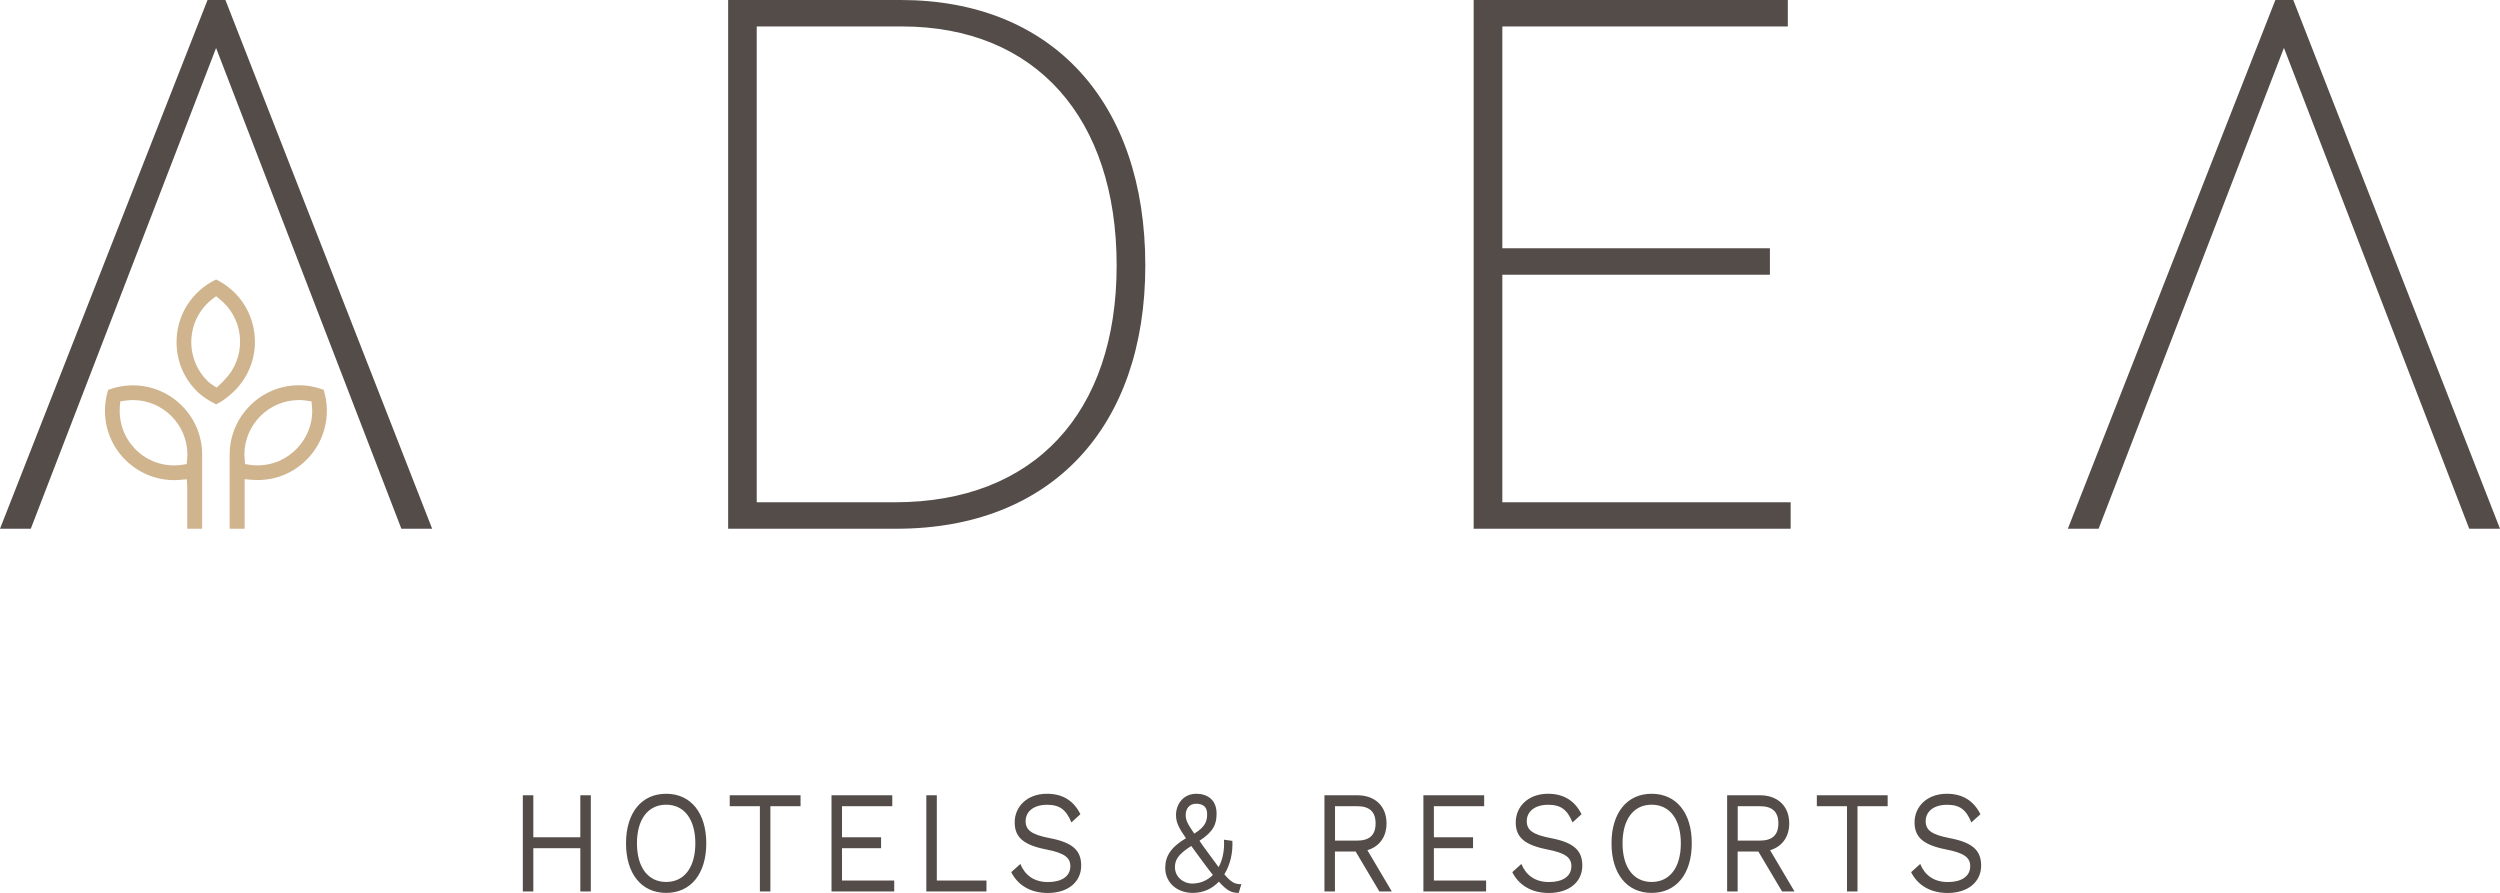
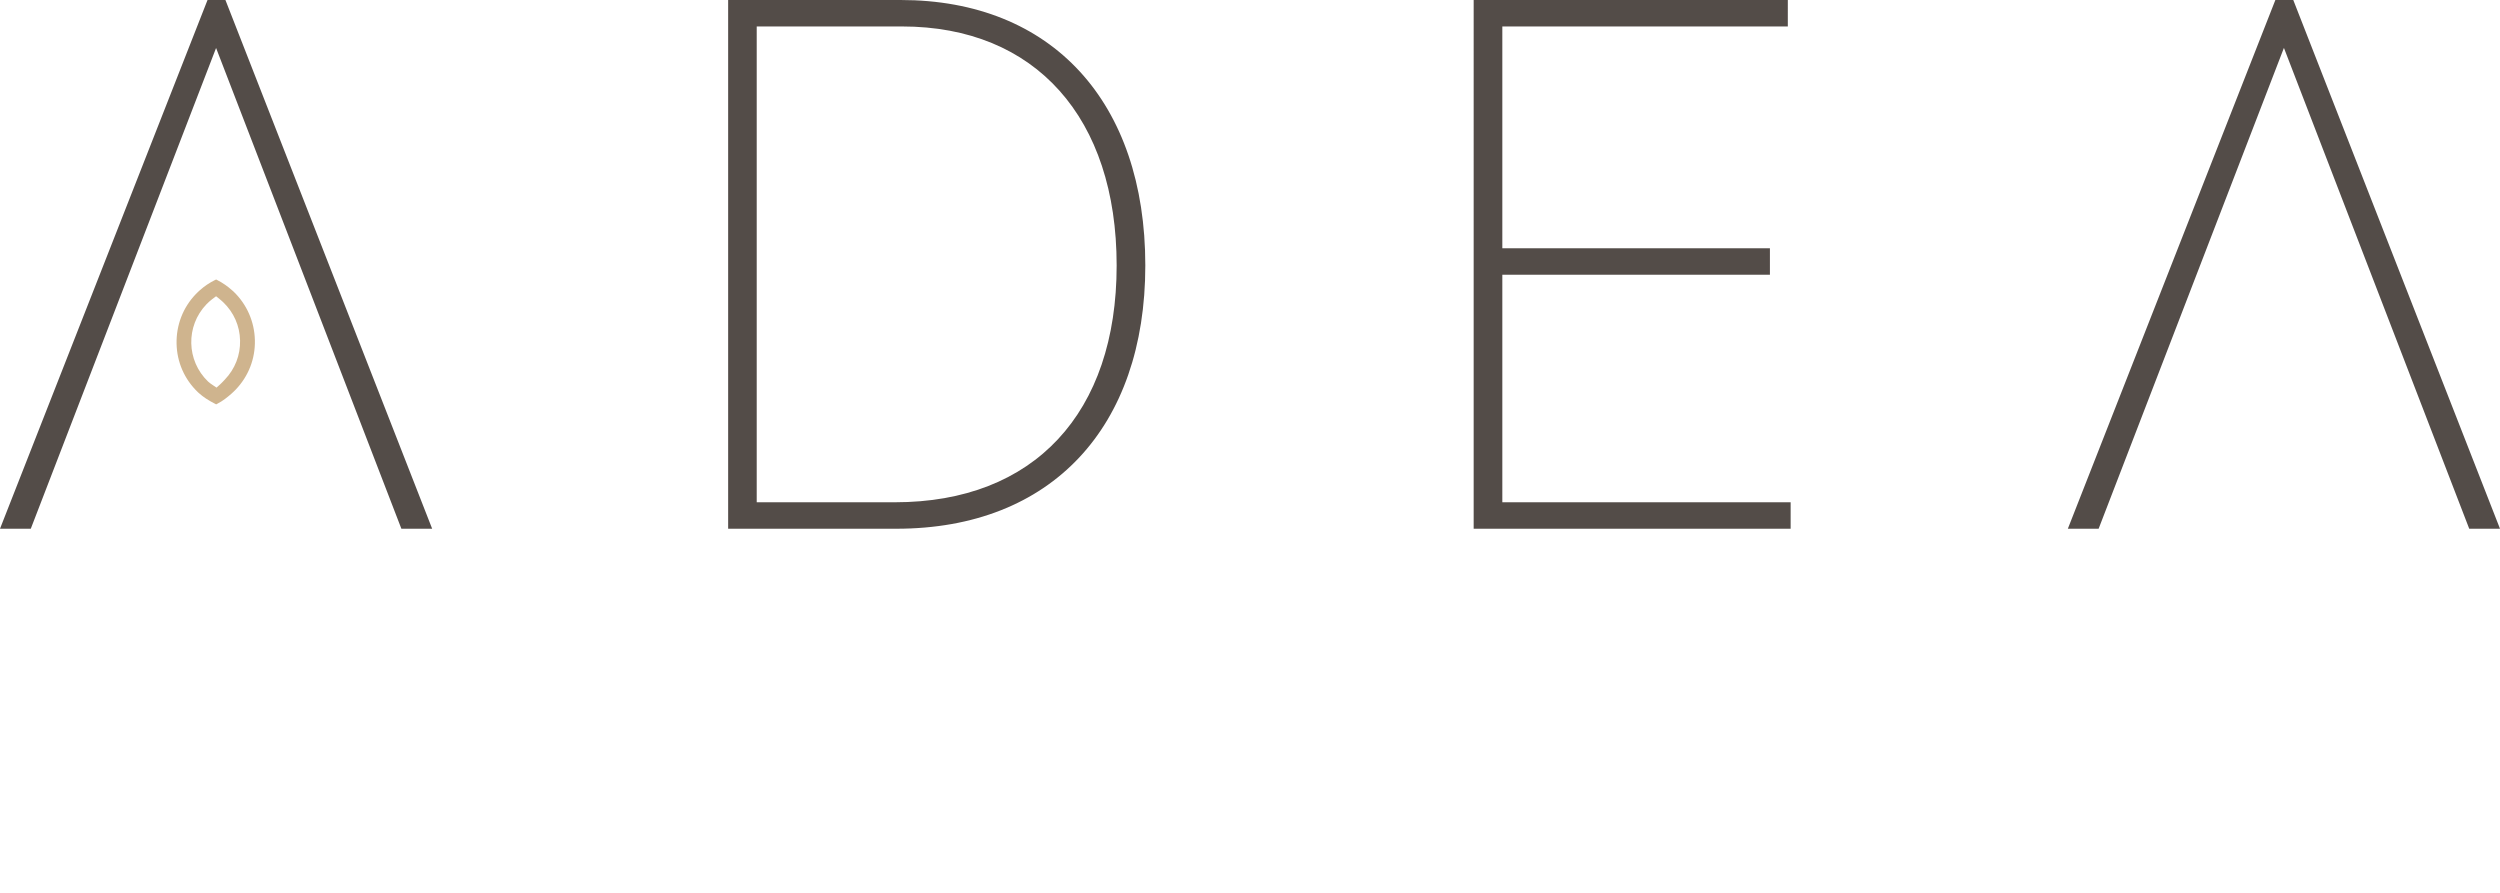
<svg xmlns="http://www.w3.org/2000/svg" version="1.1" id="Ebene_1" x="0px" y="0px" viewBox="0 0 283.46 101.25" style="enable-background:new 0 0 283.46 101.25;" xml:space="preserve">
  <style type="text/css">
	.st0{fill:#534C48;}
	.st1{fill:#CFB48E;}
</style>
  <g>
    <path class="st0" d="M283.46,59.95L260.02,0h-2.03l-23.53,59.95h3.49l21.01-54.52l21.01,54.52H283.46L283.46,59.95z M167.09,59.95   h35.94v-3h-32.69v-25.8h30.34v-3h-30.34V3h32.37V0h-35.62V59.95L167.09,59.95z M129.86,30.1c0-18.5-10.55-30.1-27.75-30.1H82.56   v59.95h19.07C119.23,59.95,129.86,48.43,129.86,30.1L129.86,30.1z M126.61,30.1c0,16.71-9.33,26.85-25.15,26.85H85.8V3h16.47   C117.44,3,126.61,13.39,126.61,30.1L126.61,30.1z M45.51,59.95H49L25.56,0h-2.03L0,59.95h3.49L24.5,5.44L45.51,59.95L45.51,59.95z" />
    <path class="st1" d="M28.9,38.57c-0.05-2.1-0.91-4.06-2.42-5.51l-0.16-0.14c-0.51-0.46-1.07-0.85-1.68-1.16l-0.13-0.07l-0.13,0.06   c-0.61,0.3-1.18,0.68-1.7,1.14c-0.16,0.15-0.33,0.3-0.48,0.46c-1.45,1.51-2.22,3.5-2.18,5.61c0.04,2.1,0.9,4.06,2.42,5.51l0.11,0.1   c0.49,0.44,1.08,0.83,1.83,1.21l0.13,0.07l0.13-0.07c0.63-0.32,1.14-0.74,1.6-1.14c0.16-0.15,0.33-0.3,0.48-0.46   C28.17,42.67,28.95,40.68,28.9,38.57L28.9,38.57z M24.5,33.59l0.41,0.33c0.14,0.12,0.28,0.23,0.41,0.36   c1.19,1.14,1.87,2.68,1.9,4.33c0.04,1.65-0.57,3.22-1.72,4.42l-0.14,0.15c-0.14,0.14-0.27,0.29-0.42,0.42l-0.39,0.35l-0.43-0.29   c-0.18-0.12-0.37-0.25-0.53-0.4c-2.46-2.36-2.55-6.28-0.19-8.75c0.21-0.21,0.43-0.42,0.67-0.6L24.5,33.59L24.5,33.59z" />
-     <path class="st1" d="M37.06,46.57l0-0.21c-0.02-0.69-0.13-1.37-0.32-2.01L36.7,44.2l-0.14-0.05c-0.64-0.23-1.31-0.38-1.99-0.44   c-0.22-0.02-0.44-0.03-0.67-0.03c-4.31,0-7.84,3.51-7.86,7.83v8.44h1.7v-5.62l0.74,0.07c0.28,0.02,0.51,0.03,0.73,0.03   C33.54,54.44,37.06,50.91,37.06,46.57L37.06,46.57z M28.31,52.7l-0.52-0.08l-0.05-0.53c-0.02-0.18-0.03-0.36-0.03-0.54   c0-3.41,2.78-6.19,6.19-6.19c0.3,0,0.61,0.02,0.9,0.07l0.52,0.08l0.05,0.53c0.02,0.18,0.03,0.36,0.03,0.55   C35.39,50.28,32.09,53.25,28.31,52.7L28.31,52.7z M21.22,59.95h1.7v-8.42c0-4.32-3.53-7.84-7.86-7.84c-0.23,0-0.45,0.01-0.66,0.03   c-0.68,0.06-1.36,0.2-2,0.44l-0.14,0.05l-0.04,0.14c-0.2,0.66-0.3,1.34-0.32,2.07l0,0.16c0,4.34,3.53,7.86,7.86,7.86   c0.23,0,0.45-0.01,0.67-0.03l0.75-0.07l0.05,0.73V59.95L21.22,59.95z M21.25,51.55c0,0.18-0.01,0.36-0.03,0.54l-0.05,0.53   l-0.52,0.08c-3.84,0.56-7.08-2.42-7.08-6.12c0-0.18,0.01-0.36,0.02-0.54l0.05-0.53l0.52-0.08c0.3-0.04,0.6-0.07,0.9-0.07   C18.47,45.36,21.25,48.14,21.25,51.55L21.25,51.55z" />
-     <path class="st0" d="M65.8,90.17v4.76h-5.33v-4.76h-1.19v10.91h1.19v-4.91h5.33v4.91h1.19V90.17H65.8L65.8,90.17z M75.53,90   c-2.8,0-4.55,2.17-4.55,5.62c0,3.46,1.76,5.62,4.55,5.62s4.55-2.16,4.55-5.62C80.08,92.17,78.33,90,75.53,90L75.53,90z    M75.53,91.24c2.04,0,3.31,1.64,3.31,4.38c0,2.75-1.27,4.38-3.31,4.38c-2.04,0-3.31-1.64-3.31-4.38   C72.22,92.88,73.49,91.24,75.53,91.24L75.53,91.24z M90.78,90.17h-8.04v1.24h3.42v9.67h1.19v-9.67h3.42V90.17L90.78,90.17z    M95.47,99.84v-3.67h4.43v-1.24h-4.43v-3.52h5.7v-1.24h-6.89v10.91h7.11v-1.24H95.47L95.47,99.84z M106.22,99.84v-9.67h-1.19v10.91   h6.82v-1.24H106.22L106.22,99.84z M118.71,90c-2.28,0-3.66,1.49-3.66,3.24c0,1.67,0.95,2.56,3.6,3.08c2.07,0.4,2.71,0.94,2.71,1.89   c0,1.17-1.01,1.8-2.53,1.8c-1.61,0-2.62-0.79-3.14-2.05l-1.03,0.93c0.68,1.36,2.05,2.36,4.14,2.36c2.29,0,3.79-1.24,3.79-3.11   c0-1.69-0.94-2.61-3.57-3.11c-2.07-0.4-2.73-0.91-2.73-1.93c0-1.04,0.86-1.85,2.43-1.85c1.45,0,2.16,0.56,2.76,2l1.02-0.93   C121.75,90.8,120.51,90,118.71,90L118.71,90z M138.82,99.13c0.67-1.08,0.98-2.43,0.91-3.79l-0.95-0.13   c0.07,1.24-0.16,2.3-0.61,3.11c-0.33-0.43-0.71-0.98-1.19-1.62c-0.39-0.53-0.72-0.98-0.98-1.37c1.64-1.06,1.94-1.94,1.94-3.08   c0-1.64-1.13-2.25-2.29-2.25c-1.52,0-2.31,1.22-2.31,2.41c0,0.83,0.3,1.44,1.13,2.63c-1.73,1.03-2.35,2.05-2.35,3.37   c0,1.62,1.28,2.83,3.13,2.83c1.21,0,2.2-0.49,2.95-1.27c0.98,1.09,1.5,1.27,2.25,1.27l0.3-0.99   C140.04,100.26,139.62,100.08,138.82,99.13L138.82,99.13z M135.62,91.13c0.79,0,1.25,0.36,1.25,1.16c0,0.73-0.13,1.42-1.46,2.23   c-0.82-1.19-0.97-1.56-0.97-2.12C134.44,91.72,134.83,91.13,135.62,91.13L135.62,91.13z M135.19,100.18   c-1.04,0-1.97-0.76-1.97-1.85c0-0.79,0.31-1.44,1.85-2.41c0.31,0.43,0.68,0.93,1.1,1.5c0.52,0.71,0.97,1.31,1.35,1.79   C136.9,99.83,136.08,100.18,135.19,100.18L135.19,100.18z M156.4,101.08h1.41l-2.77-4.68c1.34-0.4,2.17-1.49,2.17-3.04   c0-1.97-1.32-3.19-3.32-3.19h-3.72v10.91h1.19v-4.53h2.35L156.4,101.08L156.4,101.08z M151.37,91.41h2.52   c1.4,0,2.08,0.64,2.08,1.95c0,1.31-0.68,1.95-2.08,1.95h-2.52V91.41L151.37,91.41z M162.58,99.84v-3.67h4.44v-1.24h-4.44v-3.52h5.7   v-1.24h-6.89v10.91h7.11v-1.24H162.58L162.58,99.84z M175.52,90c-2.28,0-3.66,1.49-3.66,3.24c0,1.67,0.95,2.56,3.6,3.08   c2.07,0.4,2.71,0.94,2.71,1.89c0,1.17-1.01,1.8-2.53,1.8c-1.61,0-2.62-0.79-3.14-2.05l-1.03,0.93c0.68,1.36,2.05,2.36,4.14,2.36   c2.29,0,3.8-1.24,3.8-3.11c0-1.69-0.94-2.61-3.57-3.11c-2.07-0.4-2.73-0.91-2.73-1.93c0-1.04,0.86-1.85,2.43-1.85   c1.45,0,2.16,0.56,2.76,2l1.02-0.93C178.56,90.8,177.32,90,175.52,90L175.52,90z M187.27,90c-2.8,0-4.55,2.17-4.55,5.62   c0,3.46,1.75,5.62,4.55,5.62c2.8,0,4.55-2.16,4.55-5.62C191.83,92.17,190.07,90,187.27,90L187.27,90z M187.27,91.24   c2.04,0,3.31,1.64,3.31,4.38c0,2.75-1.26,4.38-3.31,4.38c-2.04,0-3.3-1.64-3.3-4.38C183.97,92.88,185.23,91.24,187.27,91.24   L187.27,91.24z M202.06,101.08h1.41l-2.77-4.68c1.34-0.4,2.17-1.49,2.17-3.04c0-1.97-1.32-3.19-3.32-3.19h-3.72v10.91h1.19v-4.53   h2.35L202.06,101.08L202.06,101.08z M197.03,91.41h2.52c1.4,0,2.09,0.64,2.09,1.95c0,1.31-0.69,1.95-2.09,1.95h-2.52V91.41   L197.03,91.41z M214.03,90.17H206v1.24h3.42v9.67h1.19v-9.67h3.42V90.17L214.03,90.17z M220.74,90c-2.28,0-3.66,1.49-3.66,3.24   c0,1.67,0.95,2.56,3.6,3.08c2.07,0.4,2.71,0.94,2.71,1.89c0,1.17-1.01,1.8-2.53,1.8c-1.61,0-2.62-0.79-3.14-2.05l-1.03,0.93   c0.68,1.36,2.05,2.36,4.14,2.36c2.29,0,3.8-1.24,3.8-3.11c0-1.69-0.94-2.61-3.57-3.11c-2.07-0.4-2.72-0.91-2.72-1.93   c0-1.04,0.86-1.85,2.43-1.85c1.45,0,2.16,0.56,2.75,2l1.03-0.93C223.78,90.8,222.54,90,220.74,90L220.74,90z" />
  </g>
</svg>